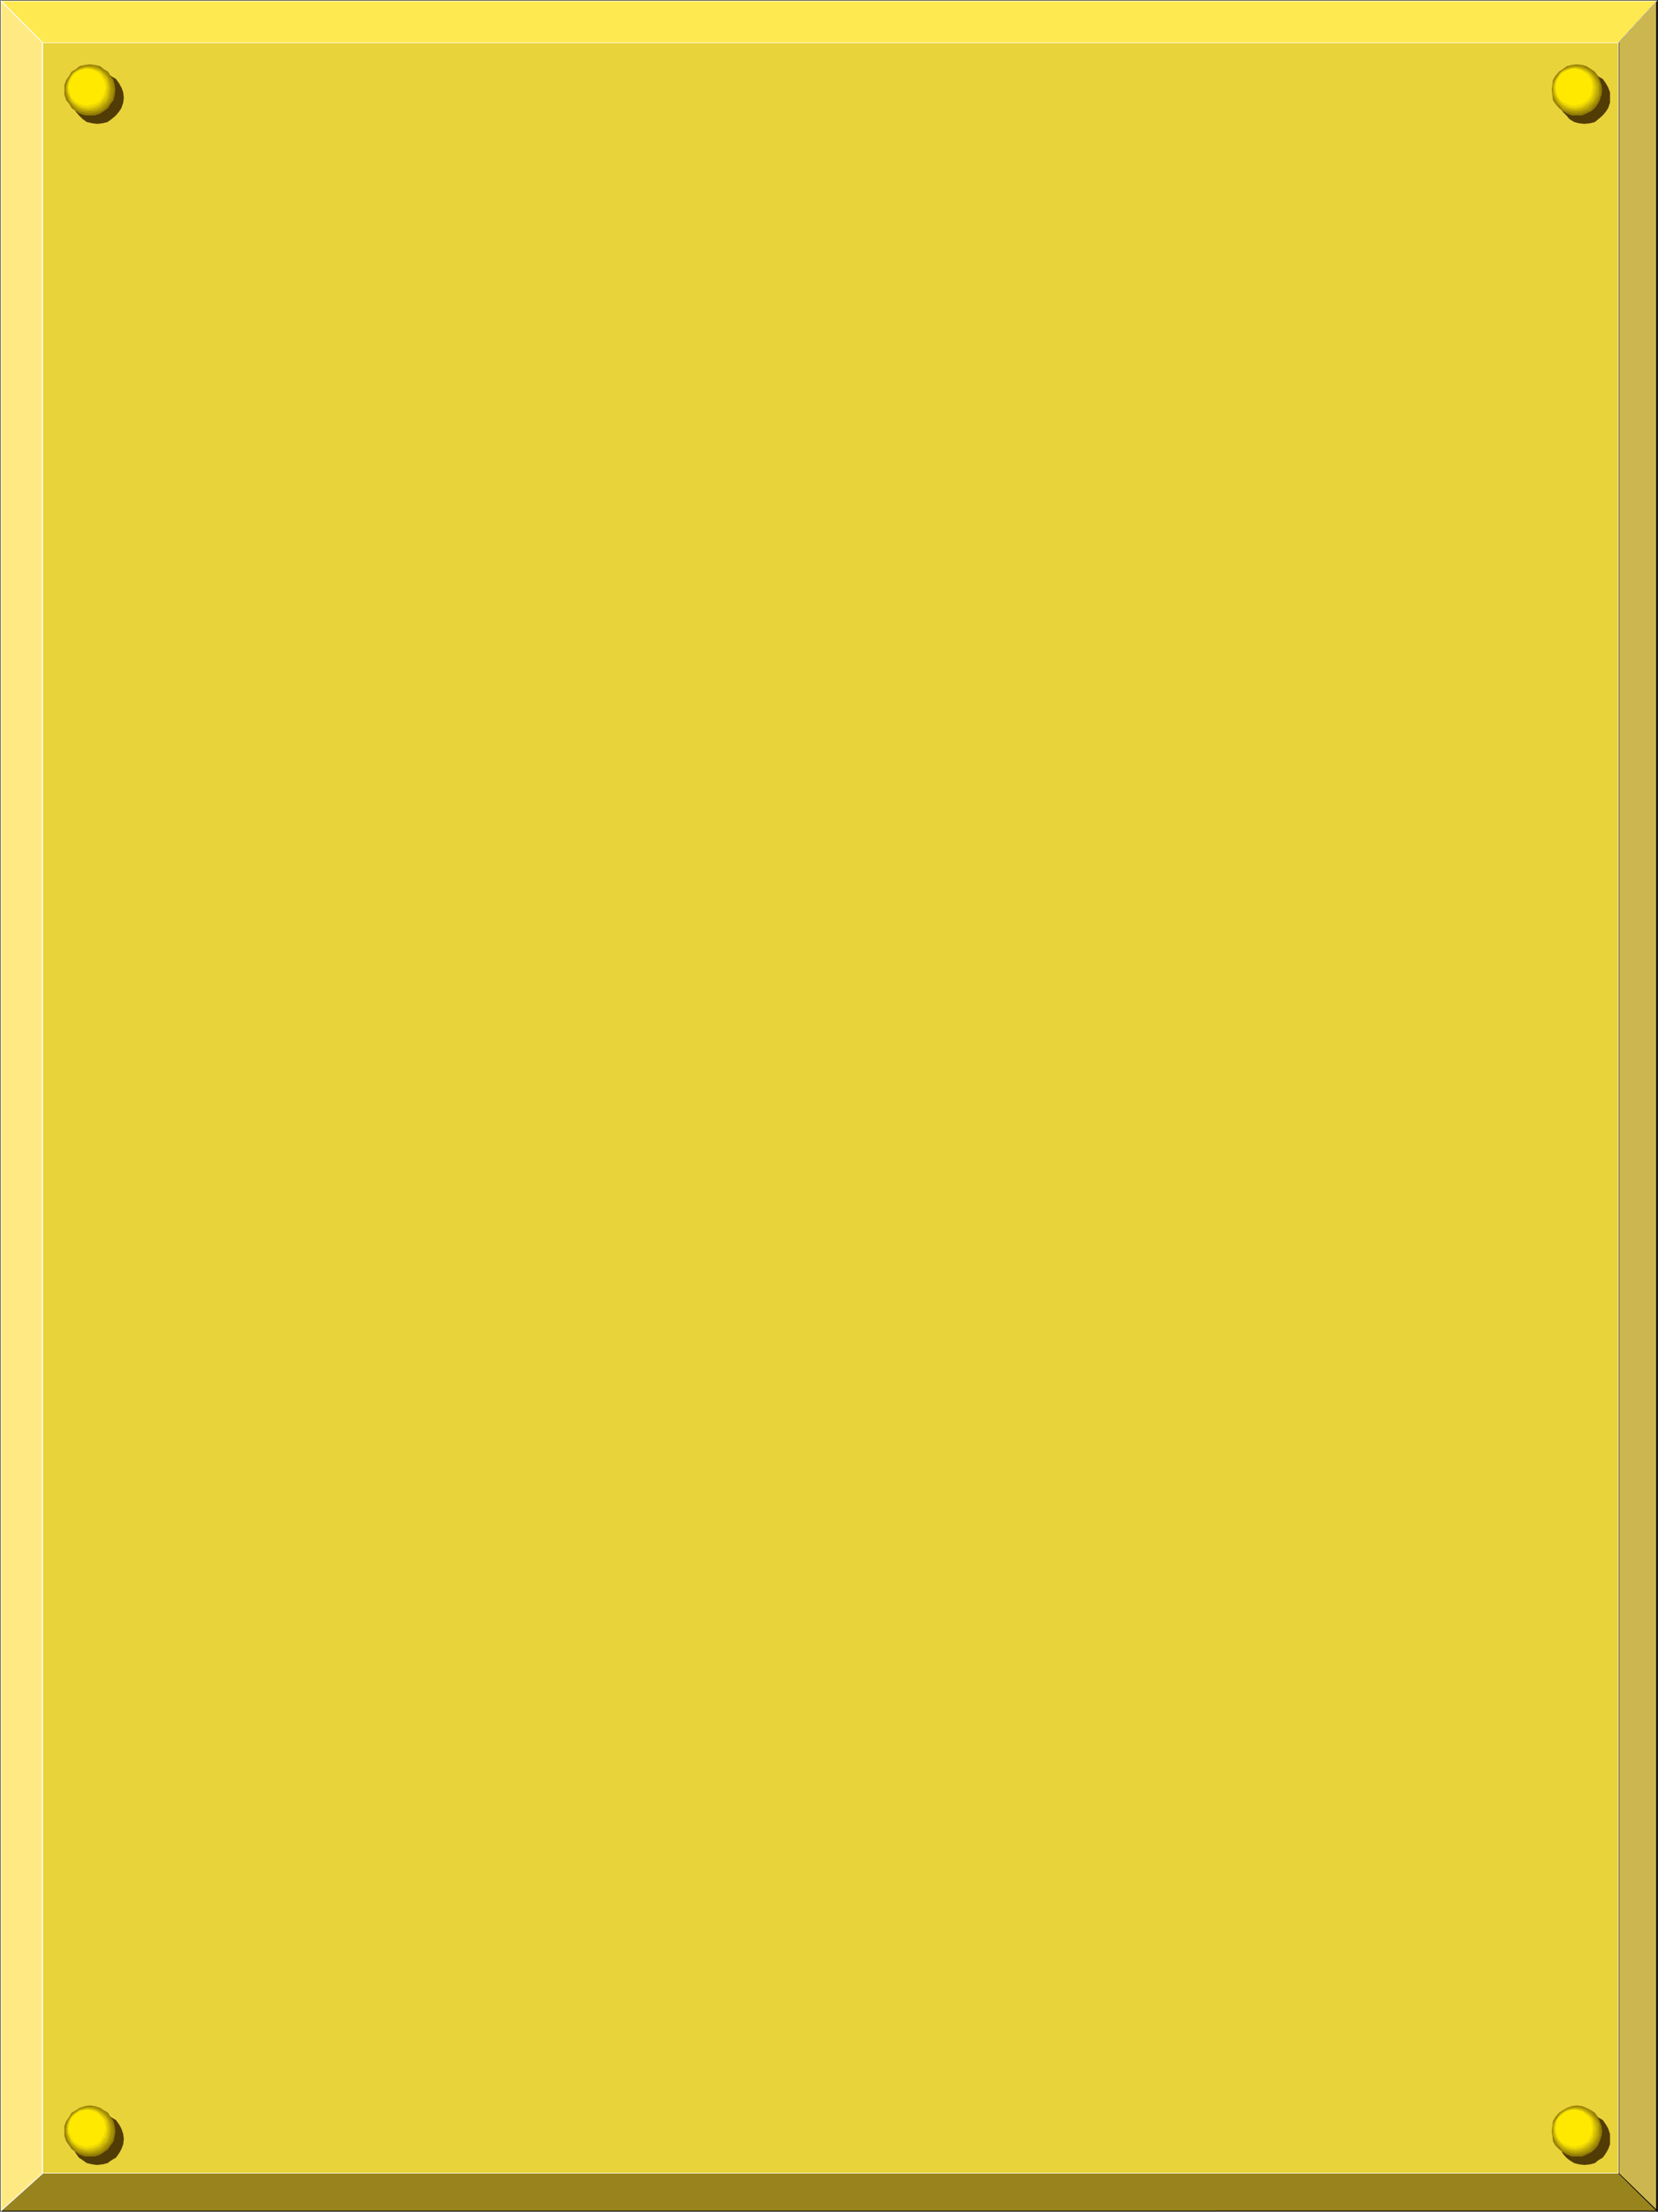
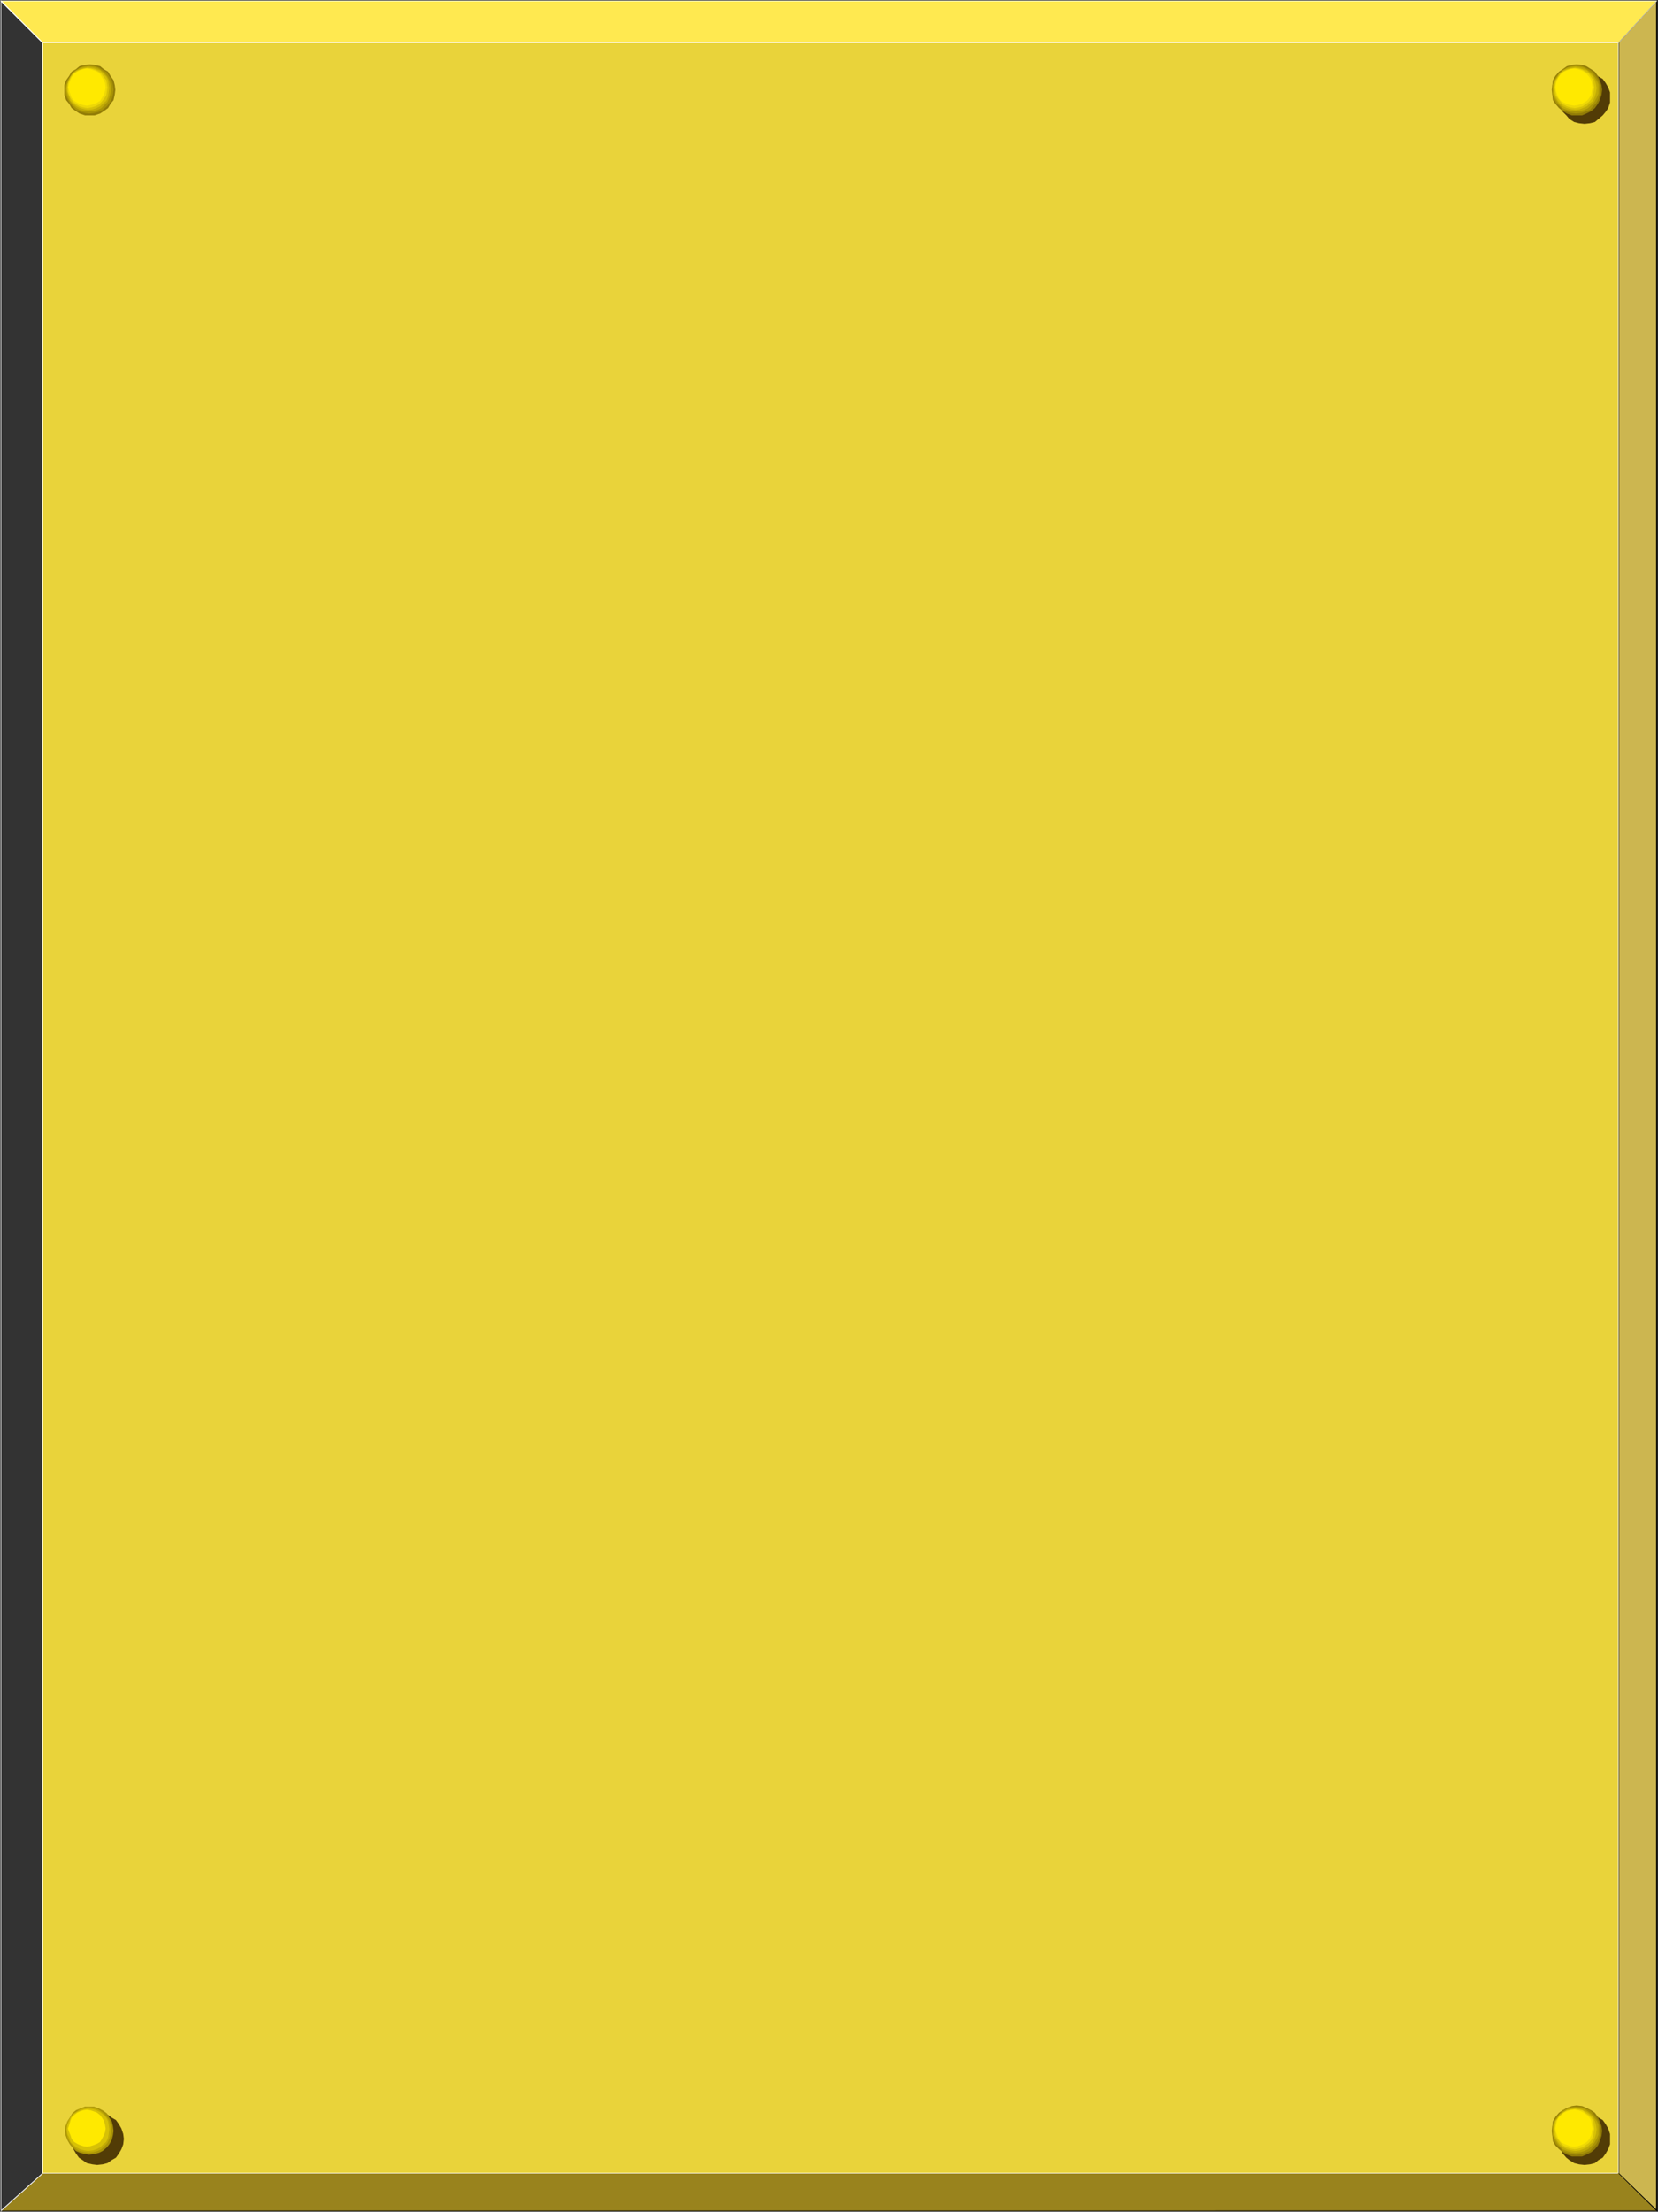
<svg xmlns="http://www.w3.org/2000/svg" xmlns:ns1="http://sodipodi.sourceforge.net/DTD/sodipodi-0.dtd" xmlns:ns2="http://www.inkscape.org/namespaces/inkscape" version="1.0" width="116.774mm" height="155.711mm" id="svg38" ns1:docname="Background 431.wmf">
  <rect width="100%" height="100%" fill="#333333" stroke="none" />
  <ns1:namedview id="namedview38" pagecolor="#ffffff" bordercolor="#000000" borderopacity="0.25" ns2:showpageshadow="2" ns2:pageopacity="0.0" ns2:pagecheckerboard="0" ns2:deskcolor="#d1d1d1" ns2:document-units="mm" />
  <defs id="defs1">
    <pattern id="WMFhbasepattern" patternUnits="userSpaceOnUse" width="6" height="6" x="0" y="0" />
  </defs>
  <path style="fill:#ccb650;fill-opacity:1;fill-rule:evenodd;stroke:none" d="M 441.027,0.162 430.845,11.311 V 578.335 l 10.181,10.019 z" id="path1" />
  <path style="fill:#000000;fill-opacity:1;fill-rule:evenodd;stroke:none" d="M 441.188,0 430.684,11.311 V 578.335 l 10.504,10.18 V 0 l -0.323,0.162 V 588.353 l 0.162,-0.162 -10.181,-10.019 0.162,0.162 V 11.311 l -0.162,0.162 10.181,-11.15 -0.162,-0.162 z" id="path2" />
  <path style="fill:#ffe950;fill-opacity:1;fill-rule:evenodd;stroke:none" d="M 441.027,0.162 430.845,11.311 H 11.313 L 0.162,0.162 Z" id="path3" />
  <path style="fill:#ffffff;fill-opacity:1;fill-rule:evenodd;stroke:none" d="M 441.027,0.323 V 0.162 L 430.845,11.311 v 0 H 11.313 v 0 L 0.323,0.162 0.162,0.323 H 441.027 l 0.162,-0.162 H 0 L 11.313,11.473 H 430.845 L 441.188,0.162 Z" id="path4" />
-   <path style="fill:#99831d;fill-opacity:1;fill-rule:evenodd;stroke:none" d="M 441.027,588.353 430.845,578.335 H 11.313 L 0.162,588.353 Z" id="path5" />
+   <path style="fill:#99831d;fill-opacity:1;fill-rule:evenodd;stroke:none" d="M 441.027,588.353 430.845,578.335 H 11.313 L 0.162,588.353 " id="path5" />
  <path style="fill:#000000;fill-opacity:1;fill-rule:evenodd;stroke:none" d="M 441.35,588.353 430.845,578.173 H 11.313 L 0,588.353 h 441.35 l -0.323,-0.162 H 0.162 l 0.162,0.162 10.989,-10.019 v 0 H 430.845 v 0 l 10.181,10.019 v -0.162 z" id="path6" />
-   <path style="fill:#ffe983;fill-opacity:1;fill-rule:evenodd;stroke:none" d="M 0.162,0.162 11.313,11.311 V 578.335 L 0.162,588.353 Z" id="path7" />
  <path style="fill:#ffffff;fill-opacity:1;fill-rule:evenodd;stroke:none" d="M 0.323,0.162 0.162,0.323 11.313,11.473 11.151,11.311 V 578.335 l 0.162,-0.162 -11.151,10.019 0.162,0.162 V 0.162 L 0.162,0 V 588.515 L 11.474,578.335 V 11.311 L 0.162,0 Z" id="path8" />
  <path style="fill:#e9d33a;fill-opacity:1;fill-rule:evenodd;stroke:none" d="M 430.845,578.335 V 11.311 H 11.313 V 578.335 Z" id="path9" />
  <path style="fill:#ffffff;fill-opacity:1;fill-rule:evenodd;stroke:none" d="M 430.845,578.335 V 11.311 H 11.313 V 578.335 H 430.845 v -0.162 H 11.313 l 0.162,0.162 V 11.311 l -0.162,0.162 H 430.845 l -0.162,-0.162 V 578.335 l 0.162,-0.162 z" id="path10" />
-   <path style="fill:#523c06;fill-opacity:1;fill-rule:evenodd;stroke:none" d="m 25.857,32.965 1.454,-0.162 1.293,-0.323 1.131,-0.808 1.131,-0.97 0.808,-0.97 0.646,-0.97 0.485,-1.454 0.162,-1.293 -0.162,-1.454 -0.485,-1.293 -0.646,-1.131 -0.808,-1.131 -1.131,-0.646 -1.131,-0.808 -1.293,-0.485 H 25.857 24.564 l -1.454,0.485 -1.131,0.808 -0.97,0.646 -0.808,1.131 -0.646,1.131 -0.485,1.293 -0.162,1.454 0.162,1.293 0.485,1.454 0.646,0.97 0.808,0.97 0.97,0.97 1.131,0.808 1.454,0.323 z" id="path11" />
  <path style="fill:#927c06;fill-opacity:1;fill-rule:evenodd;stroke:none" d="m 30.705,23.915 -0.162,1.293 -0.323,1.454 -0.808,0.97 -0.646,1.131 -1.131,0.808 -0.97,0.646 -1.454,0.485 H 23.918 22.625 l -1.454,-0.485 -0.97,-0.646 -1.131,-0.808 -0.646,-1.131 -0.808,-0.97 -0.485,-1.454 v -1.293 -1.293 l 0.485,-1.293 0.808,-1.131 0.646,-1.131 1.131,-0.646 0.97,-0.808 1.454,-0.323 1.293,-0.162 1.293,0.162 1.454,0.323 0.97,0.808 1.131,0.646 0.646,1.131 0.808,1.131 0.323,1.293 z" id="path12" />
  <path style="fill:#a99306;fill-opacity:1;fill-rule:evenodd;stroke:none" d="m 30.221,23.915 -0.162,1.293 -0.323,1.131 -0.646,1.131 -0.646,0.808 -1.131,0.97 -0.97,0.485 -1.293,0.323 -1.293,0.162 -1.131,-0.162 -1.293,-0.323 -1.131,-0.485 -0.97,-0.97 -0.646,-0.808 -0.646,-1.131 -0.485,-1.131 -0.162,-1.293 0.162,-1.293 0.485,-1.293 0.646,-0.97 0.646,-1.131 0.97,-0.646 1.131,-0.646 1.293,-0.485 h 1.131 1.293 l 1.293,0.485 0.97,0.646 1.131,0.646 0.646,1.131 0.646,0.97 0.323,1.293 z" id="path13" />
  <path style="fill:#c0aa06;fill-opacity:1;fill-rule:evenodd;stroke:none" d="m 29.574,23.592 -0.162,1.293 -0.323,1.131 -0.485,1.131 -0.808,0.808 -0.808,0.808 -0.97,0.485 -1.131,0.323 h -1.293 -1.131 l -1.293,-0.323 -0.808,-0.485 -0.97,-0.808 -0.646,-0.808 -0.646,-1.131 -0.323,-1.131 -0.162,-1.293 0.162,-1.131 0.323,-1.131 0.646,-0.97 0.646,-0.97 0.97,-0.646 0.808,-0.646 1.293,-0.323 1.131,-0.162 1.293,0.162 1.131,0.323 0.97,0.646 0.808,0.646 0.808,0.97 0.485,0.97 0.323,1.131 z" id="path14" />
  <path style="fill:#d7c106;fill-opacity:1;fill-rule:evenodd;stroke:none" d="m 29.089,23.431 -0.162,1.131 -0.162,1.131 -0.485,1.131 -0.808,0.646 -0.808,0.808 -0.97,0.485 -0.97,0.323 -1.293,0.162 -0.97,-0.162 -1.131,-0.323 -0.97,-0.485 -0.97,-0.808 -0.646,-0.646 -0.323,-1.131 -0.485,-1.131 -0.162,-1.131 0.162,-0.97 0.485,-1.131 0.323,-0.97 0.646,-0.808 0.97,-0.808 0.97,-0.323 1.131,-0.323 0.97,-0.162 1.293,0.162 0.97,0.323 0.97,0.323 0.808,0.808 0.808,0.808 0.485,0.97 0.162,1.131 z" id="path15" />
  <path style="fill:#eed806;fill-opacity:1;fill-rule:evenodd;stroke:none" d="m 28.605,23.269 -0.162,1.131 -0.162,0.97 -0.646,0.97 -0.646,0.808 -0.646,0.646 -0.97,0.485 -1.131,0.323 -0.97,0.162 -0.97,-0.162 -1.131,-0.323 -0.808,-0.485 -0.808,-0.646 -0.646,-0.808 -0.485,-0.97 -0.323,-0.97 v -1.131 -0.97 l 0.323,-0.97 0.485,-0.808 0.646,-0.97 0.808,-0.485 0.808,-0.485 1.131,-0.323 0.97,-0.162 0.97,0.162 1.131,0.323 0.97,0.485 0.646,0.485 0.646,0.97 0.646,0.808 0.162,0.97 z" id="path16" />
  <path style="fill:#ffe900;fill-opacity:1;fill-rule:evenodd;stroke:none" d="m 23.11,28.117 0.97,-0.162 0.97,-0.323 0.808,-0.323 0.808,-0.485 0.485,-0.808 0.485,-0.808 0.323,-0.97 0.162,-0.97 -0.162,-1.131 -0.323,-0.808 -0.485,-0.808 -0.485,-0.808 -0.808,-0.646 -0.808,-0.323 -0.97,-0.323 -0.97,-0.162 -0.97,0.162 -0.97,0.323 -0.646,0.323 -0.808,0.646 -0.646,0.808 -0.323,0.808 -0.323,0.808 -0.323,1.131 0.323,0.97 0.323,0.97 0.323,0.808 0.646,0.808 0.808,0.485 0.646,0.323 0.97,0.323 z" id="path17" />
  <path style="fill:#523c06;fill-opacity:1;fill-rule:evenodd;stroke:none" d="m 421.795,32.965 1.454,-0.162 1.293,-0.323 0.97,-0.808 1.131,-0.97 0.808,-0.97 0.646,-0.97 0.485,-1.454 V 26.016 24.562 l -0.485,-1.293 -0.646,-1.131 -0.808,-1.131 -1.131,-0.646 -0.97,-0.808 -1.293,-0.485 h -1.454 -1.454 l -1.293,0.485 -1.293,0.808 -0.808,0.646 -0.97,1.131 -0.485,1.131 -0.485,1.293 -0.162,1.454 0.162,1.293 0.485,1.454 0.485,0.97 0.97,0.97 0.808,0.97 1.293,0.808 1.293,0.323 z" id="path18" />
  <path style="fill:#927c06;fill-opacity:1;fill-rule:evenodd;stroke:none" d="m 426.482,23.915 -0.162,1.293 -0.485,1.454 -0.485,0.97 -0.808,1.131 -0.97,0.808 -1.293,0.646 -1.131,0.485 h -1.454 -1.293 l -1.293,-0.485 -1.131,-0.646 -0.97,-0.808 -0.97,-1.131 -0.646,-0.97 -0.162,-1.454 -0.162,-1.293 0.162,-1.293 0.162,-1.293 0.646,-1.131 0.97,-1.131 0.97,-0.646 1.131,-0.808 1.293,-0.323 1.293,-0.162 1.454,0.162 1.131,0.323 1.293,0.808 0.97,0.646 0.808,1.131 0.485,1.131 0.485,1.293 z" id="path19" />
  <path style="fill:#a99306;fill-opacity:1;fill-rule:evenodd;stroke:none" d="m 425.835,23.915 v 1.293 l -0.323,1.131 -0.646,1.131 -0.808,0.808 -0.808,0.97 -1.293,0.485 -0.97,0.323 -1.454,0.162 -1.293,-0.162 -1.131,-0.323 -1.131,-0.485 -0.808,-0.97 -0.97,-0.808 -0.485,-1.131 -0.485,-1.131 v -1.293 -1.293 l 0.485,-1.293 0.485,-0.97 0.97,-1.131 0.808,-0.646 1.131,-0.646 1.131,-0.485 h 1.293 1.454 l 0.97,0.485 1.293,0.646 0.808,0.646 0.808,1.131 0.646,0.97 0.323,1.293 z" id="path20" />
  <path style="fill:#c0aa06;fill-opacity:1;fill-rule:evenodd;stroke:none" d="m 425.512,23.592 v 1.293 l -0.485,1.131 -0.646,1.131 -0.808,0.808 -0.808,0.808 -0.97,0.485 -1.131,0.323 h -1.293 -1.131 l -1.131,-0.323 -1.131,-0.485 -0.808,-0.808 -0.646,-0.808 -0.646,-1.131 -0.485,-1.131 v -1.293 -1.131 l 0.485,-1.131 0.646,-0.97 0.646,-0.97 0.808,-0.646 1.131,-0.646 1.131,-0.323 1.131,-0.162 1.293,0.162 1.131,0.323 0.97,0.646 0.808,0.646 0.808,0.97 0.646,0.97 0.485,1.131 z" id="path21" />
  <path style="fill:#d7c106;fill-opacity:1;fill-rule:evenodd;stroke:none" d="m 425.027,23.431 -0.162,1.131 -0.323,1.131 -0.485,1.131 -0.808,0.646 -0.808,0.808 -1.131,0.485 -0.808,0.323 -1.131,0.162 -1.131,-0.162 -1.131,-0.323 -0.97,-0.485 -0.97,-0.808 -0.485,-0.646 -0.646,-1.131 -0.323,-1.131 -0.162,-1.131 0.162,-0.97 0.323,-1.131 0.646,-0.97 0.485,-0.808 0.97,-0.808 0.97,-0.323 1.131,-0.323 1.131,-0.162 1.131,0.162 0.808,0.323 1.131,0.323 0.808,0.808 0.808,0.808 0.485,0.97 0.323,1.131 z" id="path22" />
  <path style="fill:#eed806;fill-opacity:1;fill-rule:evenodd;stroke:none" d="m 424.381,23.269 -0.162,1.131 -0.162,0.97 -0.485,0.97 -0.646,0.808 -0.97,0.646 -0.646,0.485 -1.131,0.323 -0.97,0.162 -1.131,-0.162 -0.97,-0.323 -0.97,-0.485 -0.646,-0.646 -0.646,-0.808 -0.646,-0.97 -0.162,-0.97 -0.162,-1.131 0.162,-0.97 0.162,-0.97 0.646,-0.808 0.646,-0.97 0.646,-0.485 0.97,-0.485 0.97,-0.323 1.131,-0.162 0.97,0.162 1.131,0.323 0.646,0.485 0.97,0.485 0.646,0.97 0.485,0.808 0.162,0.97 z" id="path23" />
  <path style="fill:#ffe900;fill-opacity:1;fill-rule:evenodd;stroke:none" d="m 419.048,28.117 0.97,-0.162 0.97,-0.323 0.646,-0.323 0.808,-0.485 0.646,-0.808 0.485,-0.808 0.162,-0.97 0.162,-0.97 -0.162,-1.131 -0.162,-0.808 -0.485,-0.808 -0.646,-0.808 -0.808,-0.646 -0.646,-0.323 -0.97,-0.323 -0.97,-0.162 -1.131,0.162 -0.808,0.323 -0.808,0.323 -0.808,0.646 -0.646,0.808 -0.323,0.808 -0.323,0.808 -0.162,1.131 0.162,0.97 0.323,0.97 0.323,0.808 0.646,0.808 0.808,0.485 0.808,0.323 0.808,0.323 z" id="path24" />
  <path style="fill:#523c06;fill-opacity:1;fill-rule:evenodd;stroke:none" d="m 25.857,576.072 1.454,-0.162 1.293,-0.323 1.131,-0.808 1.131,-0.646 0.808,-1.131 0.646,-1.131 0.485,-1.293 0.162,-1.454 -0.162,-1.293 -0.485,-1.454 -0.646,-1.131 -0.808,-1.131 -1.131,-0.646 -1.131,-0.808 -1.293,-0.485 H 25.857 24.564 l -1.454,0.485 -1.131,0.808 -0.97,0.646 -0.808,1.131 -0.646,1.131 -0.485,1.454 -0.162,1.293 0.162,1.454 0.485,1.293 0.646,1.131 0.808,1.131 0.97,0.646 1.131,0.808 1.454,0.323 z" id="path25" />
-   <path style="fill:#927c06;fill-opacity:1;fill-rule:evenodd;stroke:none" d="m 30.705,567.023 -0.162,1.293 -0.323,1.454 -0.808,1.131 -0.646,0.97 -1.131,0.808 -0.97,0.646 -1.454,0.485 H 23.918 22.625 l -1.454,-0.485 -0.97,-0.646 -1.131,-0.808 -0.646,-0.97 -0.808,-1.131 -0.485,-1.454 v -1.293 -1.293 l 0.485,-1.293 0.808,-1.131 0.646,-1.131 1.131,-0.646 0.97,-0.646 1.454,-0.485 1.293,-0.162 1.293,0.162 1.454,0.485 0.97,0.646 1.131,0.646 0.646,1.131 0.808,1.131 0.323,1.293 z" id="path26" />
  <path style="fill:#a99306;fill-opacity:1;fill-rule:evenodd;stroke:none" d="m 30.221,567.023 -0.162,1.131 -0.323,1.293 -0.646,1.131 -0.646,0.808 -1.131,0.97 -0.97,0.485 -1.293,0.323 -1.293,0.162 -1.131,-0.162 -1.293,-0.323 -1.131,-0.485 -0.97,-0.97 -0.646,-0.808 -0.646,-1.131 -0.485,-1.293 -0.162,-1.131 0.162,-1.293 0.485,-1.293 0.646,-0.97 0.646,-1.131 0.97,-0.808 1.131,-0.485 1.293,-0.485 h 1.131 1.293 l 1.293,0.485 0.97,0.485 1.131,0.808 0.646,1.131 0.646,0.97 0.323,1.293 z" id="path27" />
  <path style="fill:#c0aa06;fill-opacity:1;fill-rule:evenodd;stroke:none" d="m 29.574,566.7 -0.162,1.293 -0.323,1.131 -0.485,1.131 -0.808,0.808 -0.808,0.808 -0.97,0.485 -1.131,0.323 -1.293,0.162 -1.131,-0.162 -1.293,-0.323 -0.808,-0.485 -0.97,-0.808 -0.646,-0.808 -0.646,-1.131 -0.323,-1.131 -0.162,-1.293 0.162,-1.293 0.323,-1.131 0.646,-0.808 0.646,-0.97 0.97,-0.646 0.808,-0.646 1.293,-0.323 1.131,-0.162 1.293,0.162 1.131,0.323 0.97,0.646 0.808,0.646 0.808,0.97 0.485,0.808 0.323,1.131 z" id="path28" />
  <path style="fill:#d7c106;fill-opacity:1;fill-rule:evenodd;stroke:none" d="m 29.089,566.538 -0.162,1.293 -0.162,0.97 -0.485,1.131 -0.808,0.646 -0.808,0.808 -0.97,0.485 -0.97,0.323 -1.293,0.162 -0.97,-0.162 -1.131,-0.323 -0.97,-0.485 -0.97,-0.808 -0.646,-0.646 -0.323,-1.131 -0.485,-0.97 -0.162,-1.293 0.162,-1.131 0.485,-0.97 0.323,-0.97 0.646,-0.808 0.97,-0.646 0.97,-0.485 1.131,-0.323 0.97,-0.162 1.293,0.162 0.97,0.323 0.97,0.485 0.808,0.646 0.808,0.808 0.485,0.97 0.162,0.97 z" id="path29" />
-   <path style="fill:#eed806;fill-opacity:1;fill-rule:evenodd;stroke:none" d="m 28.605,566.377 -0.162,1.131 -0.162,0.97 -0.646,0.97 -0.646,0.808 -0.646,0.646 -0.97,0.485 -1.131,0.323 -0.97,0.162 -0.97,-0.162 -1.131,-0.323 -0.808,-0.485 -0.808,-0.646 -0.646,-0.808 -0.485,-0.97 -0.323,-0.97 v -1.131 -0.97 l 0.323,-1.131 0.485,-0.808 0.646,-0.646 0.808,-0.646 0.808,-0.646 1.131,-0.162 0.97,-0.162 0.97,0.162 1.131,0.162 0.97,0.646 0.646,0.646 0.646,0.646 0.646,0.808 0.162,1.131 z" id="path30" />
  <path style="fill:#ffe900;fill-opacity:1;fill-rule:evenodd;stroke:none" d="m 23.11,571.225 0.97,-0.162 0.97,-0.323 0.808,-0.323 0.808,-0.485 0.485,-0.808 0.485,-0.97 0.323,-0.808 0.162,-0.97 -0.162,-0.97 -0.323,-1.131 -0.485,-0.808 -0.485,-0.646 -0.808,-0.646 -0.808,-0.323 -0.97,-0.323 -0.97,-0.162 -0.97,0.162 -0.97,0.323 -0.646,0.323 -0.808,0.646 -0.646,0.646 -0.323,0.808 -0.323,1.131 -0.323,0.97 0.323,0.97 0.323,0.808 0.323,0.97 0.646,0.808 0.808,0.485 0.646,0.323 0.97,0.323 z" id="path31" />
  <path style="fill:#523c06;fill-opacity:1;fill-rule:evenodd;stroke:none" d="m 421.795,576.072 1.454,-0.162 1.293,-0.323 0.97,-0.808 1.131,-0.646 0.808,-1.131 0.646,-1.131 0.485,-1.293 v -1.454 -1.293 l -0.485,-1.454 -0.646,-1.131 -0.808,-1.131 -1.131,-0.646 -0.97,-0.808 -1.293,-0.485 h -1.454 -1.454 l -1.293,0.485 -1.293,0.808 -0.808,0.646 -0.97,1.131 -0.485,1.131 -0.485,1.454 -0.162,1.293 0.162,1.454 0.485,1.293 0.485,1.131 0.97,1.131 0.808,0.646 1.293,0.808 1.293,0.323 z" id="path32" />
  <path style="fill:#927c06;fill-opacity:1;fill-rule:evenodd;stroke:none" d="m 426.482,567.023 -0.162,1.293 -0.485,1.454 -0.485,1.131 -0.808,0.97 -0.97,0.808 -1.293,0.646 -1.131,0.485 h -1.454 -1.293 l -1.293,-0.485 -1.131,-0.646 -0.97,-0.808 -0.97,-0.97 -0.646,-1.131 -0.162,-1.454 -0.162,-1.293 0.162,-1.293 0.162,-1.293 0.646,-1.131 0.97,-1.131 0.97,-0.646 1.131,-0.646 1.293,-0.485 1.293,-0.162 1.454,0.162 1.131,0.485 1.293,0.646 0.97,0.646 0.808,1.131 0.485,1.131 0.485,1.293 z" id="path33" />
  <path style="fill:#a99306;fill-opacity:1;fill-rule:evenodd;stroke:none" d="m 425.835,567.023 v 1.131 l -0.323,1.293 -0.646,1.131 -0.808,0.808 -0.808,0.97 -1.293,0.485 -0.97,0.323 -1.454,0.162 -1.293,-0.162 -1.131,-0.323 -1.131,-0.485 -0.808,-0.97 -0.97,-0.808 -0.485,-1.131 -0.485,-1.293 v -1.131 -1.293 l 0.485,-1.293 0.485,-0.97 0.97,-1.131 0.808,-0.808 1.131,-0.485 1.131,-0.485 h 1.293 1.454 l 0.97,0.485 1.293,0.485 0.808,0.808 0.808,1.131 0.646,0.97 0.323,1.293 z" id="path34" />
  <path style="fill:#c0aa06;fill-opacity:1;fill-rule:evenodd;stroke:none" d="m 425.512,566.7 v 1.293 l -0.485,1.131 -0.646,1.131 -0.808,0.808 -0.808,0.808 -0.97,0.485 -1.131,0.323 -1.293,0.162 -1.131,-0.162 -1.131,-0.323 -1.131,-0.485 -0.808,-0.808 -0.646,-0.808 -0.646,-1.131 -0.485,-1.131 v -1.293 -1.293 l 0.485,-1.131 0.646,-0.808 0.646,-0.97 0.808,-0.646 1.131,-0.646 1.131,-0.323 1.131,-0.162 1.293,0.162 1.131,0.323 0.97,0.646 0.808,0.646 0.808,0.97 0.646,0.808 0.485,1.131 z" id="path35" />
  <path style="fill:#d7c106;fill-opacity:1;fill-rule:evenodd;stroke:none" d="m 425.027,566.538 -0.162,1.293 -0.323,0.97 -0.485,1.131 -0.808,0.646 -0.808,0.808 -1.131,0.485 -0.808,0.323 -1.131,0.162 -1.131,-0.162 -1.131,-0.323 -0.97,-0.485 -0.97,-0.808 -0.485,-0.646 -0.646,-1.131 -0.323,-0.97 -0.162,-1.293 0.162,-1.131 0.323,-0.97 0.646,-0.97 0.485,-0.808 0.97,-0.646 0.97,-0.485 1.131,-0.323 1.131,-0.162 1.131,0.162 0.808,0.323 1.131,0.485 0.808,0.646 0.808,0.808 0.485,0.97 0.323,0.97 z" id="path36" />
  <path style="fill:#eed806;fill-opacity:1;fill-rule:evenodd;stroke:none" d="m 424.381,566.377 -0.162,1.131 -0.162,0.97 -0.485,0.97 -0.646,0.808 -0.97,0.646 -0.646,0.485 -1.131,0.323 -0.97,0.162 -1.131,-0.162 -0.97,-0.323 -0.97,-0.485 -0.646,-0.646 -0.646,-0.808 -0.646,-0.97 -0.162,-0.97 -0.162,-1.131 0.162,-0.97 0.162,-1.131 0.646,-0.808 0.646,-0.646 0.646,-0.646 0.97,-0.646 0.97,-0.162 1.131,-0.162 0.97,0.162 1.131,0.162 0.646,0.646 0.97,0.646 0.646,0.646 0.485,0.808 0.162,1.131 z" id="path37" />
  <path style="fill:#ffe900;fill-opacity:1;fill-rule:evenodd;stroke:none" d="m 419.048,571.225 0.97,-0.162 0.97,-0.323 0.646,-0.323 0.808,-0.485 0.646,-0.808 0.485,-0.97 0.162,-0.808 0.162,-0.97 -0.162,-0.97 -0.162,-1.131 -0.485,-0.808 -0.646,-0.646 -0.808,-0.646 -0.646,-0.323 -0.97,-0.323 -0.97,-0.162 -1.131,0.162 -0.808,0.323 -0.808,0.323 -0.808,0.646 -0.646,0.646 -0.323,0.808 -0.323,1.131 -0.162,0.97 0.162,0.97 0.323,0.808 0.323,0.97 0.646,0.808 0.808,0.485 0.808,0.323 0.808,0.323 z" id="path38" />
</svg>